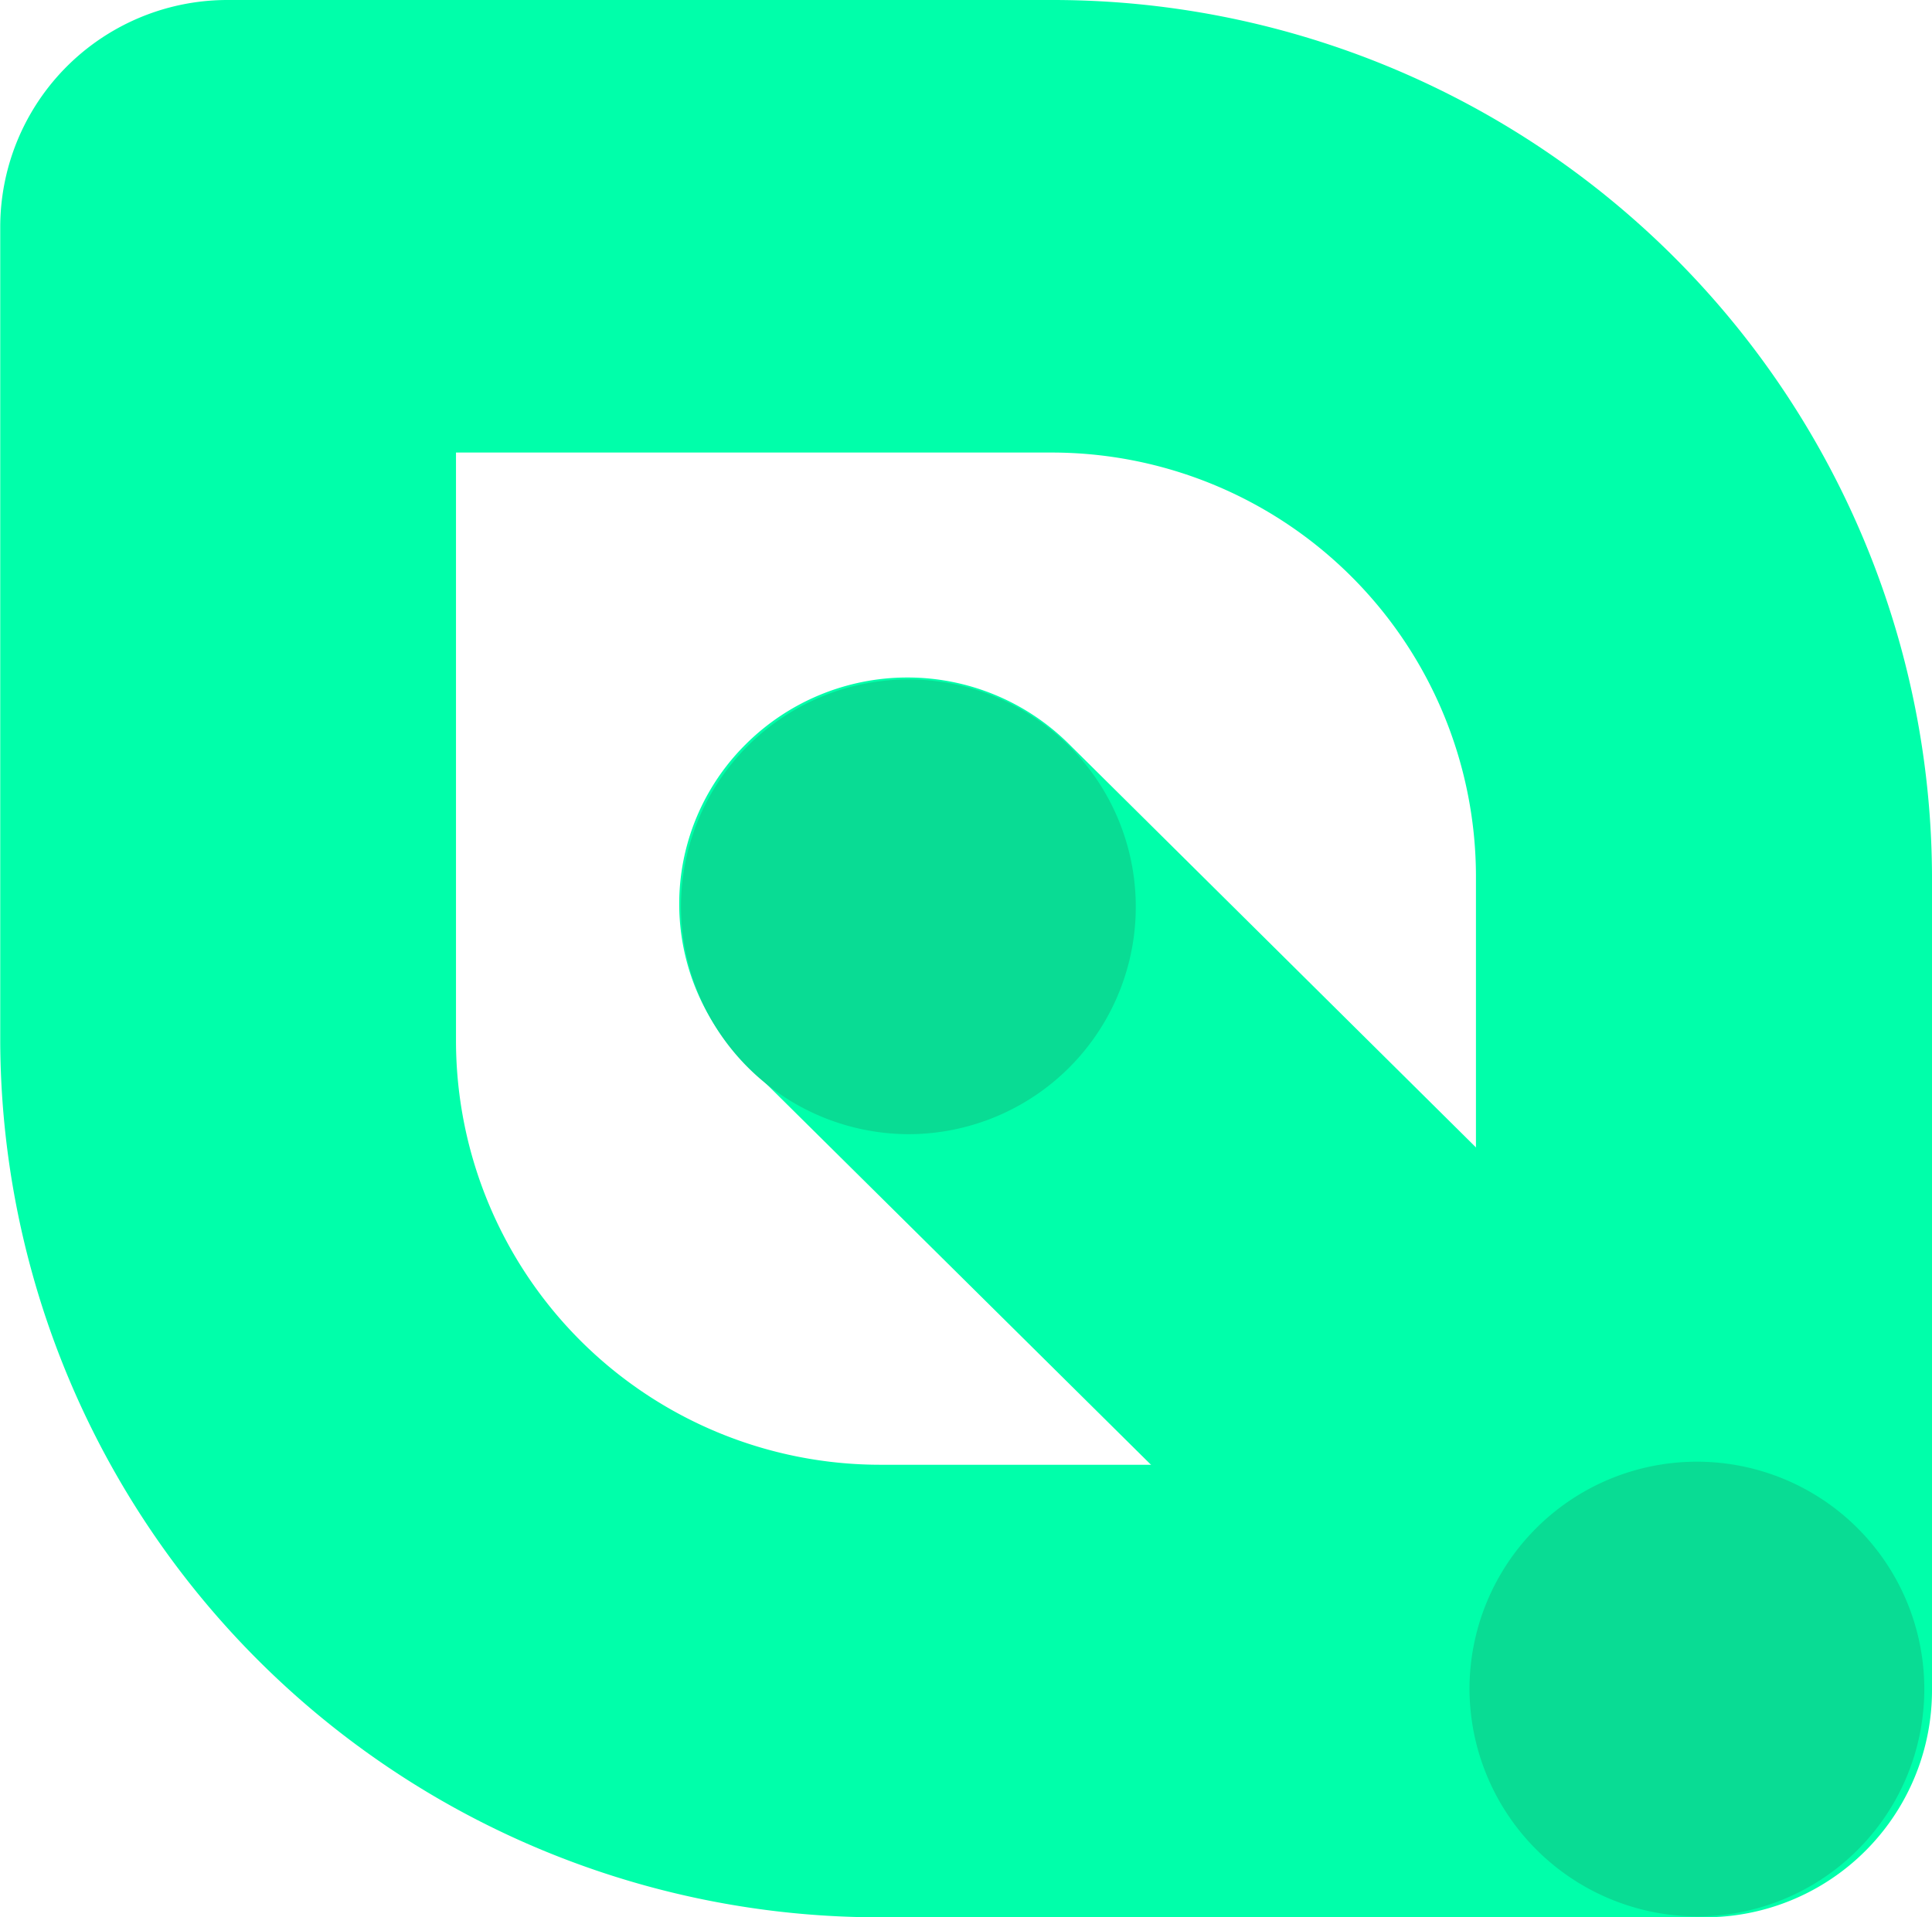
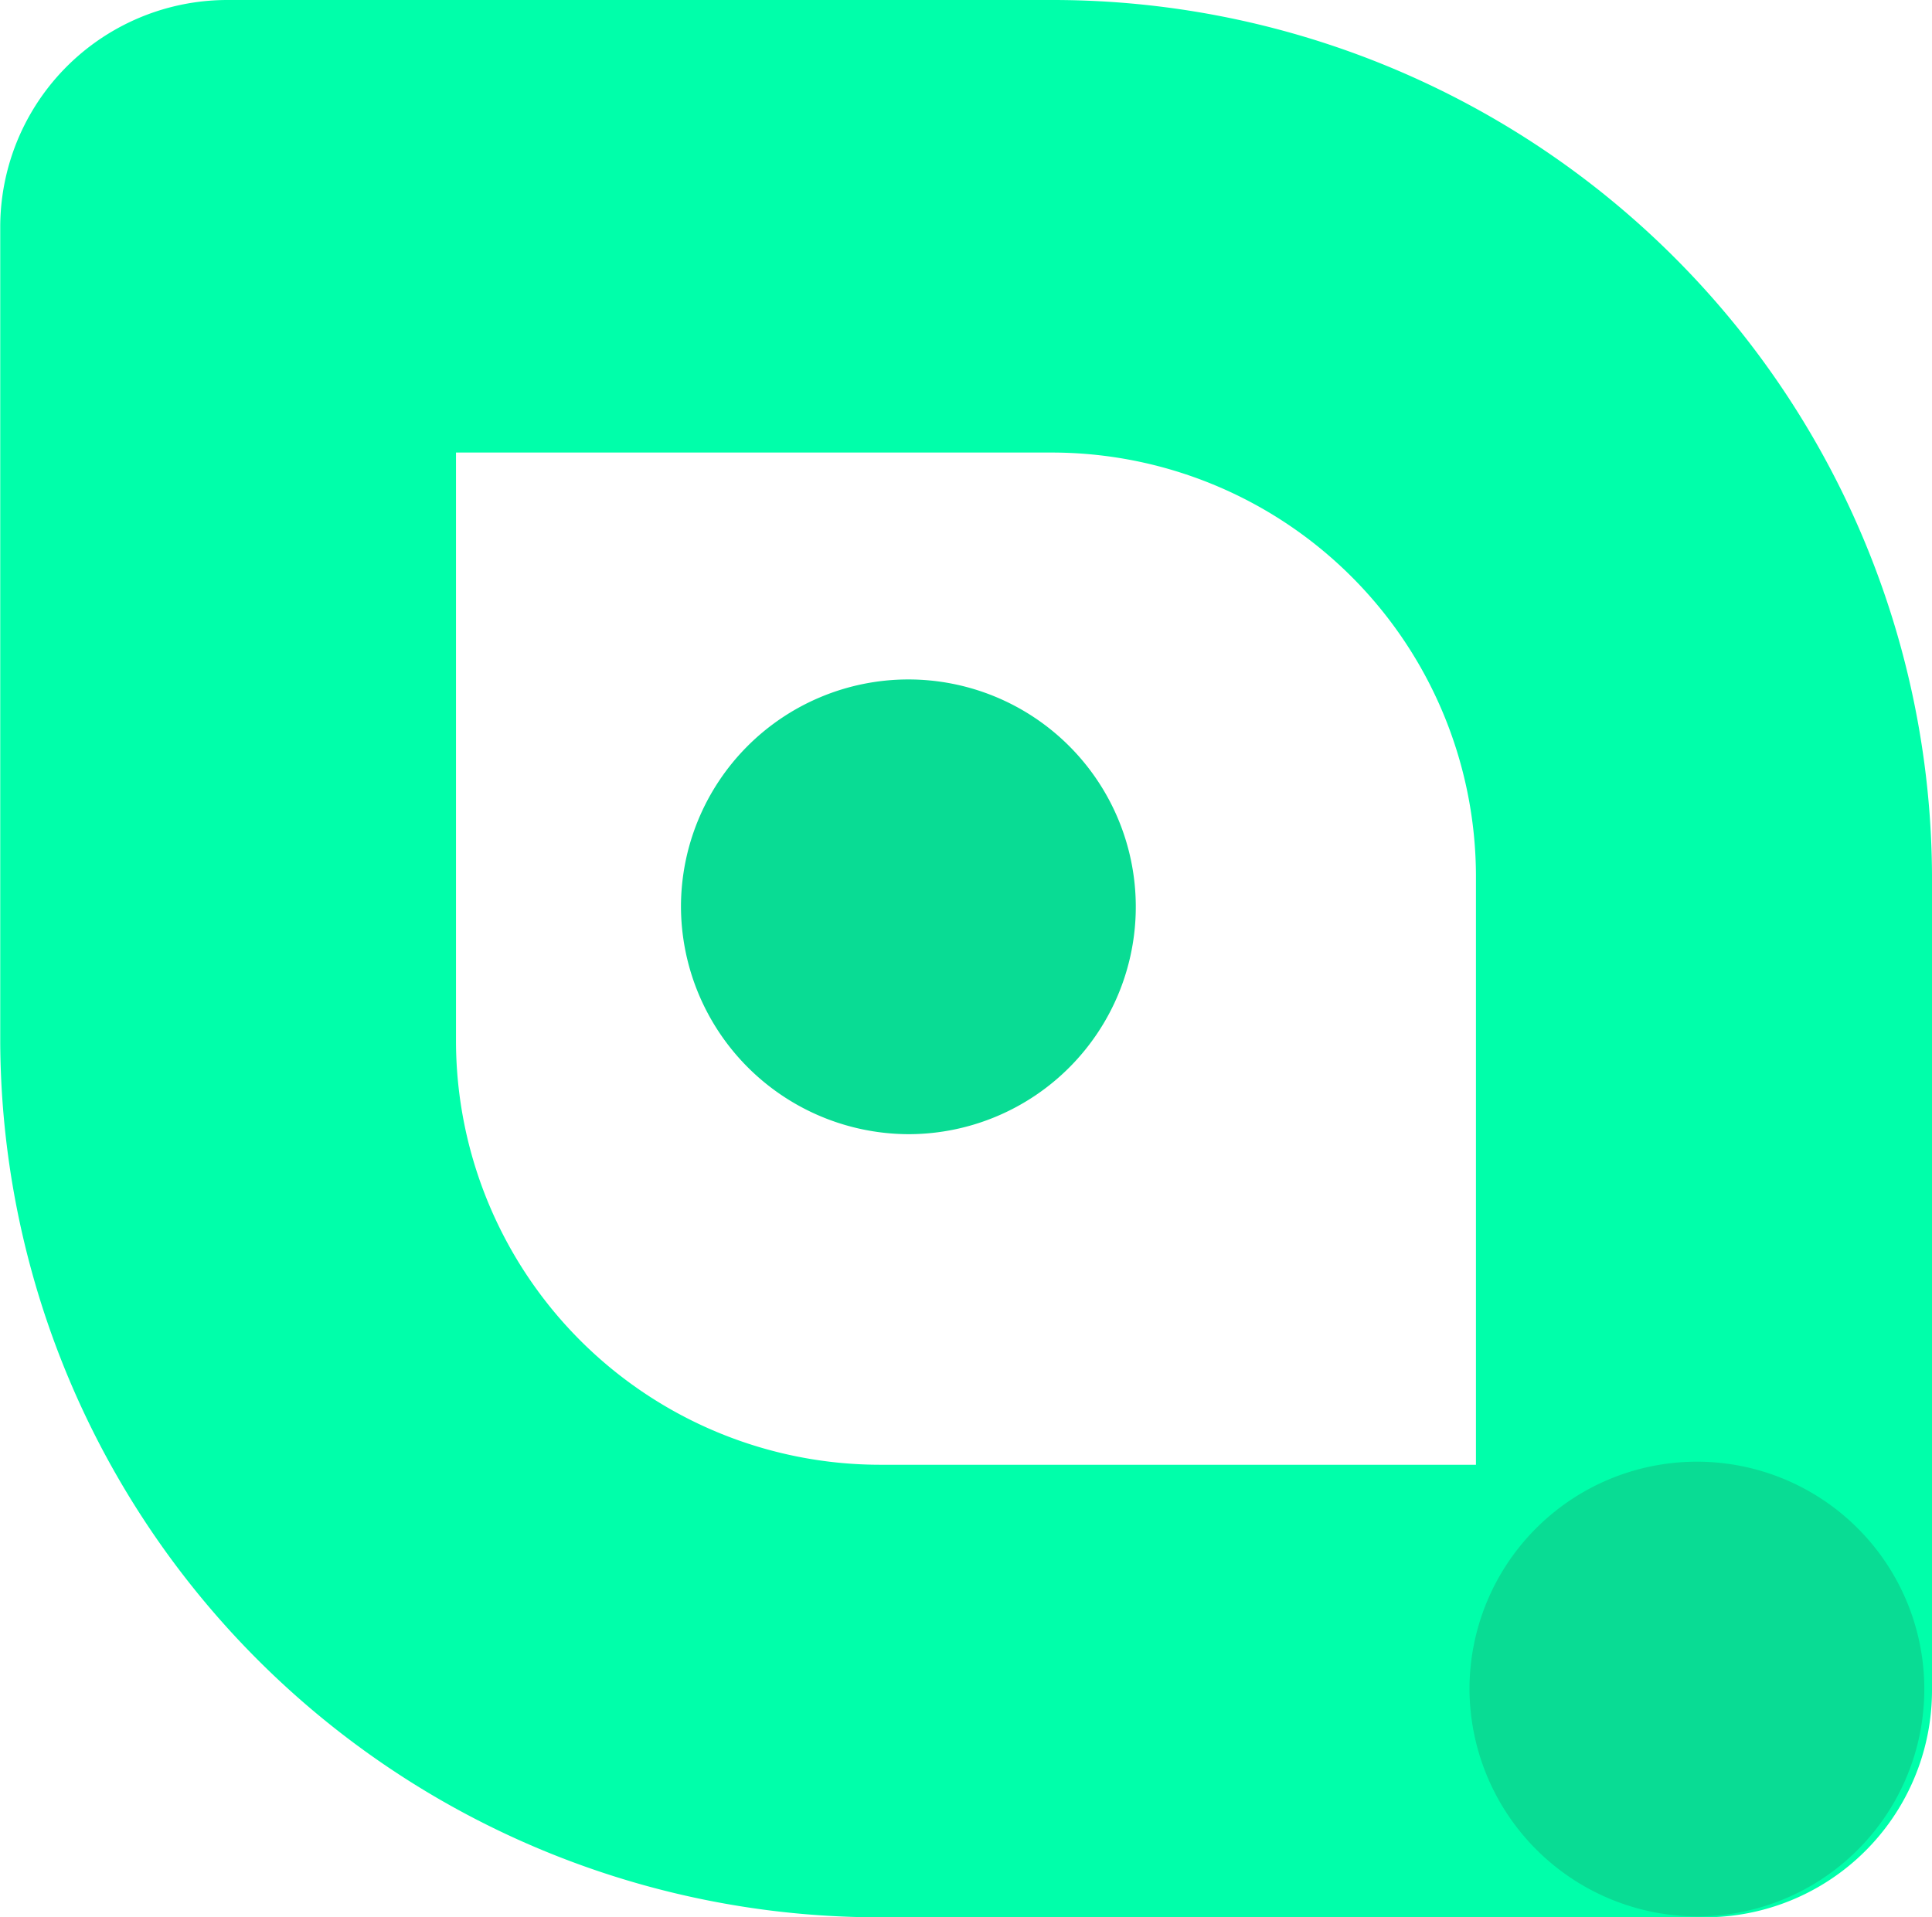
<svg xmlns="http://www.w3.org/2000/svg" width="32.658" height="32.415" viewBox="0 0 32.658 32.415">
  <defs>
    <clipPath id="a">
      <rect width="32.415" height="32.658" transform="translate(0 0)" fill="none" />
    </clipPath>
  </defs>
  <g transform="translate(59.304 -2) rotate(90)">
    <g transform="translate(2 26.646)" clip-path="url(#a)">
      <path d="M24.764,7.709H14.79A7.173,7.173,0,0,0,7.651,14.9V24.95h9.974a7.174,7.174,0,0,0,7.139-7.192ZM14.79,0h13.8a3.839,3.839,0,0,1,3.825,3.854v13.9a14.862,14.862,0,0,1-14.79,14.9H3.826A3.84,3.84,0,0,1,0,28.8V14.9A14.863,14.863,0,0,1,14.79,0" fill="#0fa" />
-       <path d="M28.4.227a3.8,3.8,0,0,1,2.7,1.127,3.875,3.875,0,0,1,0,5.451L17.986,20.046a3.8,3.8,0,0,1-5.409,0,3.874,3.874,0,0,1-.005-5.45L25.694,1.358A3.8,3.8,0,0,1,28.4.227" fill="#0fa" />
      <path d="M32.4,3.946a3.844,3.844,0,1,0-3.843,3.872A3.858,3.858,0,0,0,32.4,3.946" fill="#09dc94" />
      <path d="M19.175,17.275a3.844,3.844,0,1,0-3.844,3.872,3.858,3.858,0,0,0,3.844-3.872" fill="#09dc94" />
    </g>
  </g>
</svg>